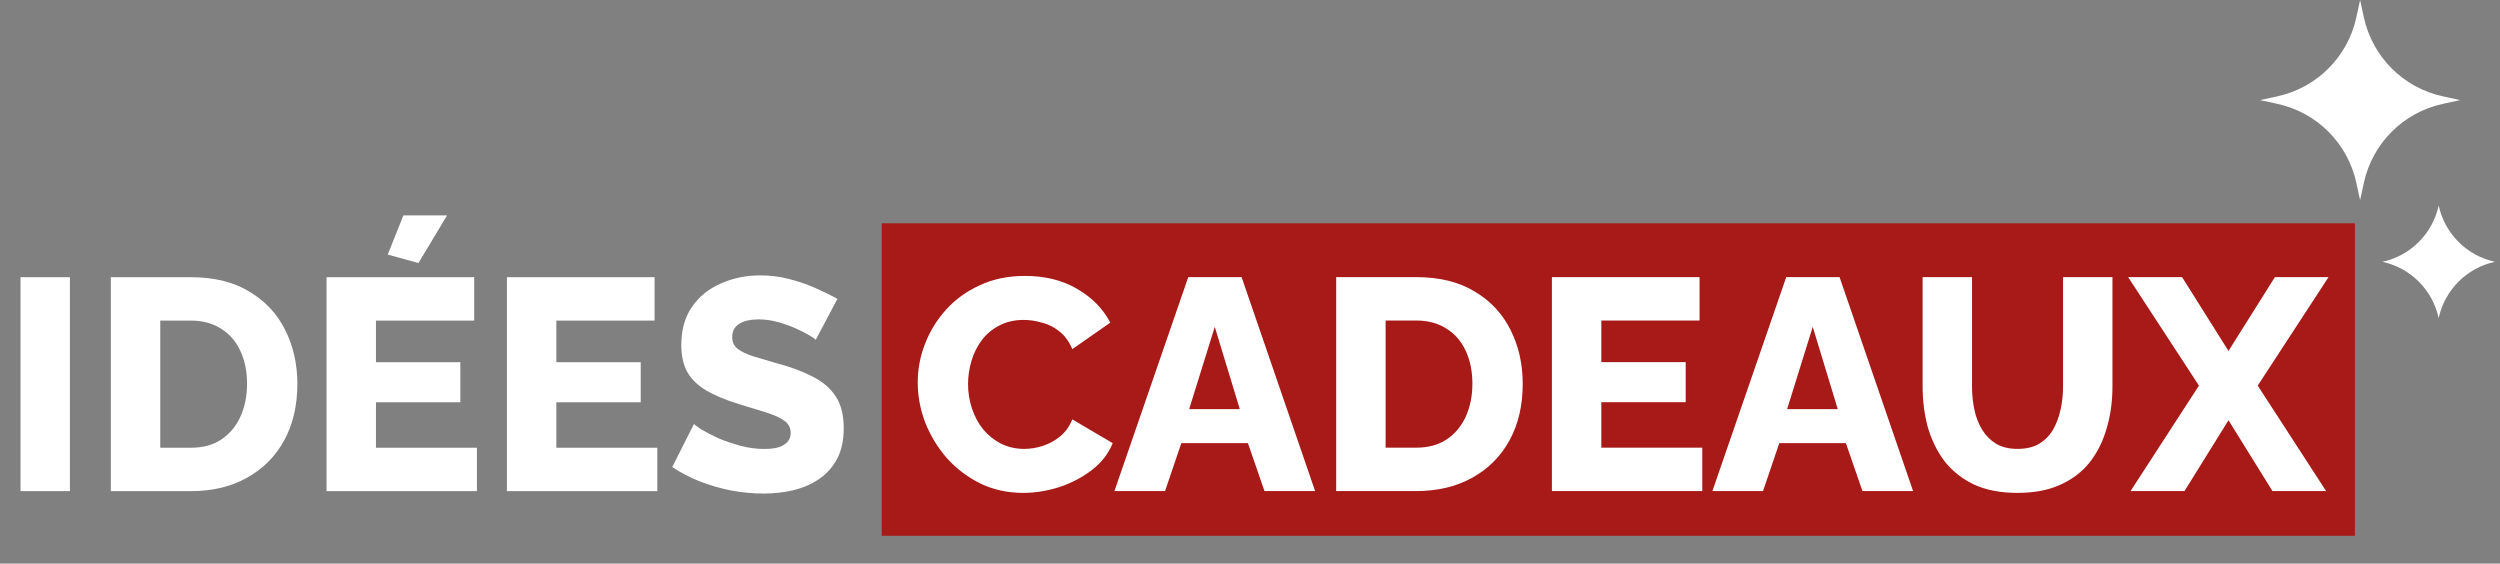
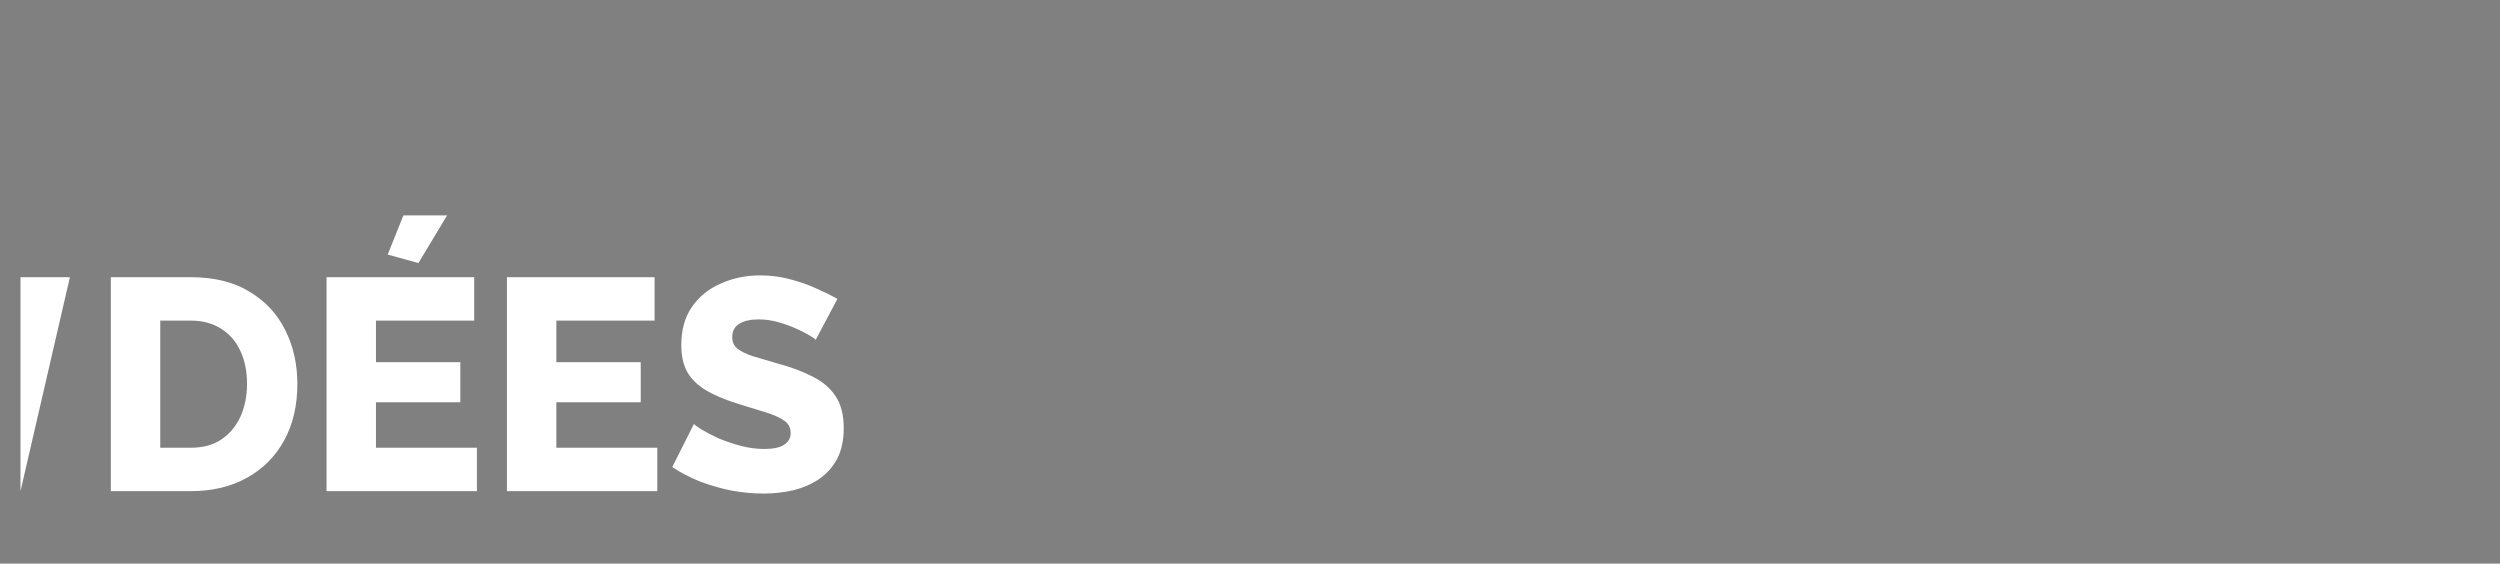
<svg xmlns="http://www.w3.org/2000/svg" fill="none" height="101" viewBox="0 0 448 101" width="448">
  <rect x="0" y="0" width="448" height="101" fill="#808080" stroke="none" />
  <clipPath id="a">
-     <path d="m0 0h42.089v57h-42.089z" transform="matrix(1 0 0 -1 405 57)" />
-   </clipPath>
+     </clipPath>
  <g clip-path="url(#a)" fill="#fff">
-     <path d="m422.929 35.865-.68-3.122c-1.542-7.067-7.06-12.592-14.127-14.127l-3.122-.68 3.122-.68c7.067-1.542 12.592-7.06 14.127-14.127l.68-3.122.68 3.122c1.542 7.067 7.06 12.592 14.127 14.127l3.122.68-3.122.68c-7.067 1.542-12.592 7.06-14.127 14.127z" />
-     <path d="m437.011 36.83c1.094 5.039 5.032 8.99 10.085 10.085-5.053 1.095-8.991 5.033-10.085 10.085-1.095-5.052-5.033-8.991-10.085-10.085 5.052-1.095 8.99-5.039 10.085-10.085z" />
-   </g>
-   <path d="m3.672 88.014v-38.34h8.856v38.34zm16.189 0v-38.34h14.31c4.212 0 7.722.864 10.53 2.592 2.844 1.692 4.986 3.996 6.426 6.912 1.44 2.88 2.16 6.084 2.16 9.612 0 3.888-.792 7.272-2.376 10.152s-3.816 5.112-6.696 6.696c-2.844 1.584-6.192 2.376-10.044 2.376zm24.408-19.224c0-2.232-.396-4.194-1.188-5.886-.792-1.728-1.944-3.06-3.456-3.996-1.512-.972-3.33-1.458-5.454-1.458h-5.454v22.788h5.454c2.16 0 3.978-.486 5.454-1.458 1.512-1.008 2.664-2.376 3.456-4.104.792-1.764 1.188-3.726 1.188-5.886zm41.192 11.448v7.776h-26.946v-38.34h26.46v7.776h-17.604v7.452h15.12v7.182h-15.12v8.154zm-10.476-33.102-5.508-1.512 2.808-7.02h7.83zm42.802 33.102v7.776h-26.946v-38.34h26.46v7.776h-17.604v7.452h15.12v7.182h-15.12v8.154zm28.384-19.332c-.108-.18-.486-.45-1.134-.81-.648-.396-1.458-.81-2.43-1.242s-2.034-.81-3.186-1.134-2.304-.486-3.456-.486c-1.512 0-2.682.27-3.51.81-.828.504-1.242 1.296-1.242 2.376 0 .864.306 1.548.918 2.052.648.504 1.566.954 2.754 1.35 1.188.36 2.646.792 4.374 1.296 2.448.648 4.572 1.44 6.372 2.376 1.8.9 3.168 2.07 4.104 3.51.972 1.44 1.458 3.348 1.458 5.724 0 2.16-.396 3.996-1.188 5.508-.792 1.476-1.872 2.682-3.24 3.618-1.332.9-2.862 1.566-4.59 1.998-1.728.396-3.51.594-5.346.594-1.872 0-3.798-.18-5.778-.54-1.944-.396-3.816-.936-5.616-1.62-1.8-.72-3.456-1.584-4.968-2.592l3.888-7.722c.144.18.612.522 1.404 1.026.792.468 1.764.972 2.916 1.512 1.188.504 2.502.954 3.942 1.35s2.898.594 4.374.594c1.584 0 2.754-.252 3.51-.756.792-.504 1.188-1.206 1.188-2.106 0-.972-.414-1.728-1.242-2.268-.792-.54-1.89-1.026-3.294-1.458-1.368-.432-2.952-.918-4.752-1.458-2.34-.72-4.284-1.53-5.832-2.43-1.512-.9-2.646-1.998-3.402-3.294-.72-1.296-1.08-2.916-1.08-4.86 0-2.7.63-4.968 1.89-6.804 1.296-1.872 3.024-3.276 5.184-4.212 2.16-.972 4.518-1.458 7.074-1.458 1.8 0 3.528.216 5.184.648 1.692.432 3.258.972 4.698 1.62 1.476.648 2.79 1.296 3.942 1.944z" fill="#fff" />
-   <path d="m158 40.014h264v56h-264z" fill="#a81a17" />
-   <path d="m164.458 68.506c0-2.34.432-4.626 1.296-6.858.864-2.268 2.124-4.32 3.78-6.156s3.672-3.294 6.048-4.374c2.376-1.116 5.076-1.674 8.1-1.674 3.6 0 6.714.774 9.342 2.322 2.664 1.548 4.644 3.564 5.94 6.048l-6.804 4.752c-.576-1.368-1.35-2.43-2.322-3.186-.936-.756-1.98-1.278-3.132-1.566-1.116-.324-2.196-.486-3.24-.486-1.692 0-3.168.342-4.428 1.026-1.26.648-2.304 1.53-3.132 2.646s-1.44 2.358-1.836 3.726-.594 2.736-.594 4.104c0 1.512.234 2.97.702 4.374s1.134 2.646 1.998 3.726c.9 1.08 1.98 1.944 3.24 2.592 1.26.612 2.646.918 4.158.918 1.08 0 2.178-.18 3.294-.54s2.142-.918 3.078-1.674c.972-.792 1.71-1.818 2.214-3.078l7.236 4.266c-.756 1.872-1.998 3.474-3.726 4.806s-3.69 2.358-5.886 3.078c-2.16.684-4.302 1.026-6.426 1.026-2.772 0-5.328-.558-7.668-1.674-2.304-1.152-4.302-2.664-5.994-4.536-1.656-1.908-2.952-4.032-3.888-6.372-.9-2.376-1.35-4.788-1.35-7.236zm48.478-18.846h9.558l13.176 38.34h-9.072l-2.97-8.586h-11.934l-2.916 8.586h-9.072zm9.234 23.652-4.482-14.742-4.59 14.742zm17.275 14.688v-38.34h14.31c4.212 0 7.722.864 10.53 2.592 2.844 1.692 4.986 3.996 6.426 6.912 1.44 2.88 2.16 6.084 2.16 9.612 0 3.888-.792 7.272-2.376 10.152s-3.816 5.112-6.696 6.696c-2.844 1.584-6.192 2.376-10.044 2.376zm24.408-19.224c0-2.232-.396-4.194-1.188-5.886-.792-1.728-1.944-3.06-3.456-3.996-1.512-.972-3.33-1.458-5.454-1.458h-5.454v22.788h5.454c2.16 0 3.978-.486 5.454-1.458 1.512-1.008 2.664-2.376 3.456-4.104.792-1.764 1.188-3.726 1.188-5.886zm41.193 11.448v7.776h-26.946v-38.34h26.46v7.776h-17.604v7.452h15.12v7.182h-15.12v8.154zm15.046-30.564h9.558l13.176 38.34h-9.072l-2.97-8.586h-11.934l-2.916 8.586h-9.072zm9.234 23.652-4.482-14.742-4.59 14.742zm32.216 15.012c-3.06 0-5.67-.504-7.83-1.512-2.16-1.044-3.924-2.448-5.292-4.212-1.332-1.8-2.322-3.834-2.97-6.102-.612-2.304-.918-4.716-.918-7.236v-19.602h8.856v19.602c0 1.44.144 2.844.432 4.212.288 1.332.756 2.52 1.404 3.564s1.476 1.872 2.484 2.484c1.044.612 2.322.918 3.834.918 1.548 0 2.844-.306 3.888-.918 1.044-.648 1.872-1.494 2.484-2.538.612-1.08 1.062-2.286 1.35-3.618s.432-2.7.432-4.104v-19.602h8.856v19.602c0 2.664-.342 5.148-1.026 7.452-.648 2.304-1.656 4.338-3.024 6.102-1.368 1.728-3.132 3.078-5.292 4.05-2.124.972-4.68 1.458-7.668 1.458zm29.488-38.664 8.316 13.23 8.316-13.23h9.612l-12.69 19.44 12.258 18.9h-9.612l-7.884-12.69-7.884 12.69h-9.666l12.258-18.9-12.69-19.44z" fill="#fff" />
+     </g>
+   <path d="m3.672 88.014v-38.34h8.856zm16.189 0v-38.34h14.31c4.212 0 7.722.864 10.53 2.592 2.844 1.692 4.986 3.996 6.426 6.912 1.44 2.88 2.16 6.084 2.16 9.612 0 3.888-.792 7.272-2.376 10.152s-3.816 5.112-6.696 6.696c-2.844 1.584-6.192 2.376-10.044 2.376zm24.408-19.224c0-2.232-.396-4.194-1.188-5.886-.792-1.728-1.944-3.06-3.456-3.996-1.512-.972-3.33-1.458-5.454-1.458h-5.454v22.788h5.454c2.16 0 3.978-.486 5.454-1.458 1.512-1.008 2.664-2.376 3.456-4.104.792-1.764 1.188-3.726 1.188-5.886zm41.192 11.448v7.776h-26.946v-38.34h26.46v7.776h-17.604v7.452h15.12v7.182h-15.12v8.154zm-10.476-33.102-5.508-1.512 2.808-7.02h7.83zm42.802 33.102v7.776h-26.946v-38.34h26.46v7.776h-17.604v7.452h15.12v7.182h-15.12v8.154zm28.384-19.332c-.108-.18-.486-.45-1.134-.81-.648-.396-1.458-.81-2.43-1.242s-2.034-.81-3.186-1.134-2.304-.486-3.456-.486c-1.512 0-2.682.27-3.51.81-.828.504-1.242 1.296-1.242 2.376 0 .864.306 1.548.918 2.052.648.504 1.566.954 2.754 1.35 1.188.36 2.646.792 4.374 1.296 2.448.648 4.572 1.44 6.372 2.376 1.8.9 3.168 2.07 4.104 3.51.972 1.44 1.458 3.348 1.458 5.724 0 2.16-.396 3.996-1.188 5.508-.792 1.476-1.872 2.682-3.24 3.618-1.332.9-2.862 1.566-4.59 1.998-1.728.396-3.51.594-5.346.594-1.872 0-3.798-.18-5.778-.54-1.944-.396-3.816-.936-5.616-1.62-1.8-.72-3.456-1.584-4.968-2.592l3.888-7.722c.144.18.612.522 1.404 1.026.792.468 1.764.972 2.916 1.512 1.188.504 2.502.954 3.942 1.35s2.898.594 4.374.594c1.584 0 2.754-.252 3.51-.756.792-.504 1.188-1.206 1.188-2.106 0-.972-.414-1.728-1.242-2.268-.792-.54-1.89-1.026-3.294-1.458-1.368-.432-2.952-.918-4.752-1.458-2.34-.72-4.284-1.53-5.832-2.43-1.512-.9-2.646-1.998-3.402-3.294-.72-1.296-1.08-2.916-1.08-4.86 0-2.7.63-4.968 1.89-6.804 1.296-1.872 3.024-3.276 5.184-4.212 2.16-.972 4.518-1.458 7.074-1.458 1.8 0 3.528.216 5.184.648 1.692.432 3.258.972 4.698 1.62 1.476.648 2.79 1.296 3.942 1.944z" fill="#fff" />
</svg>